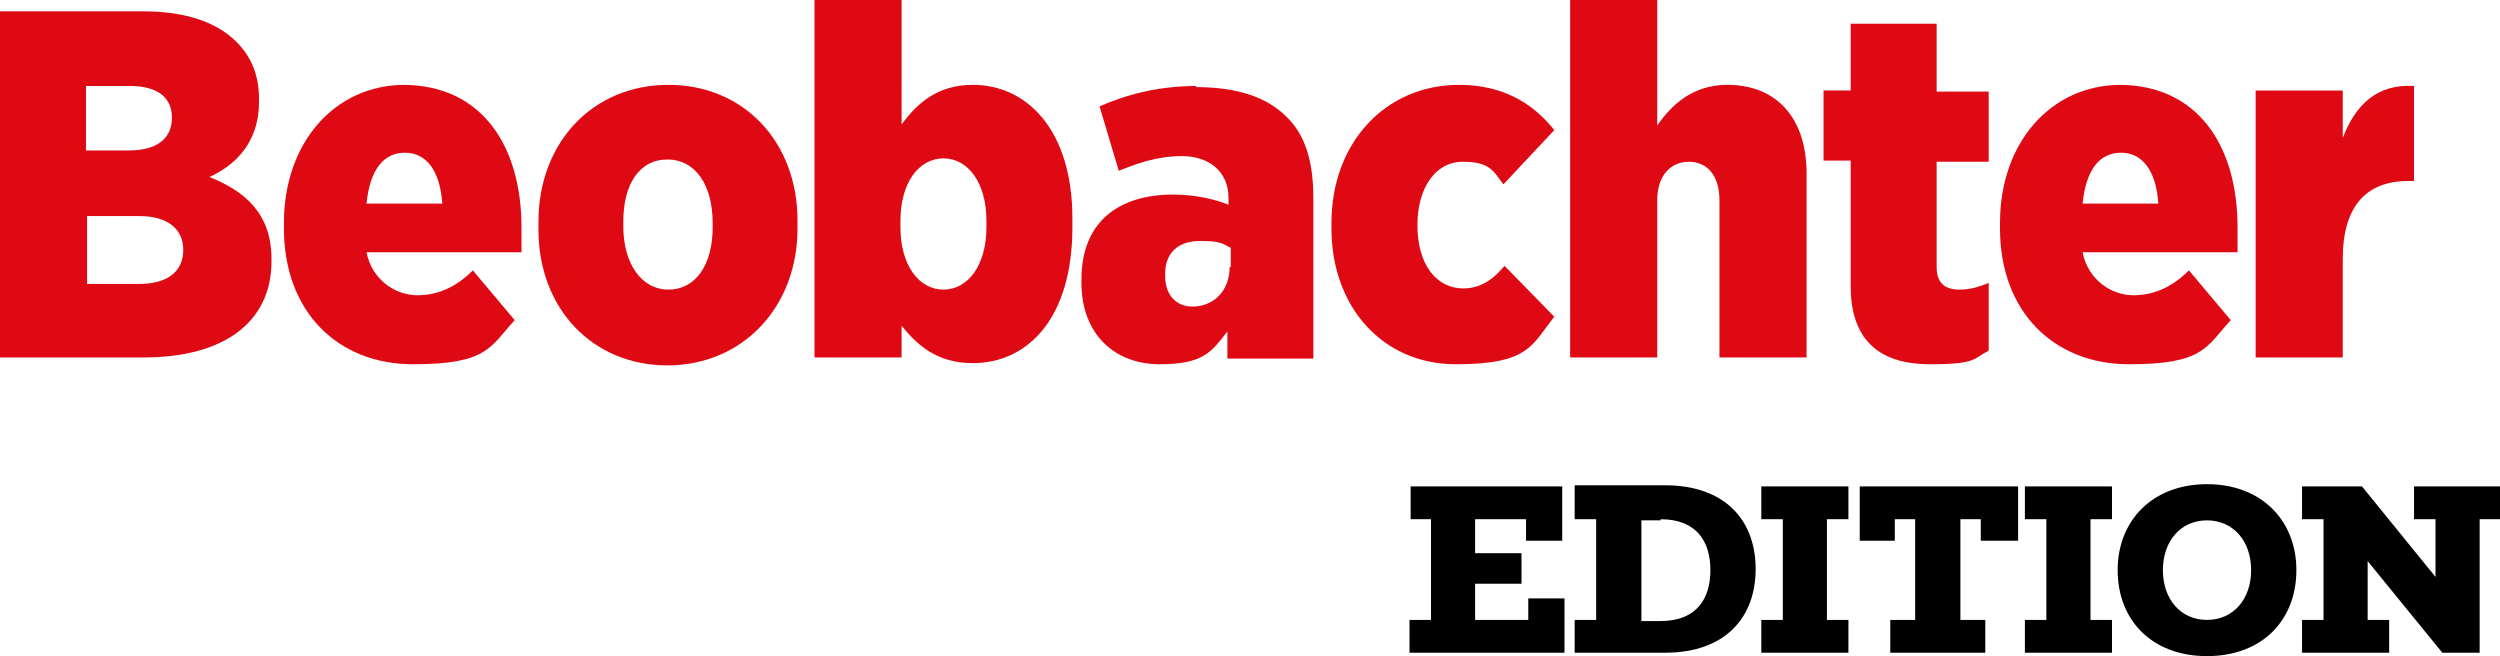
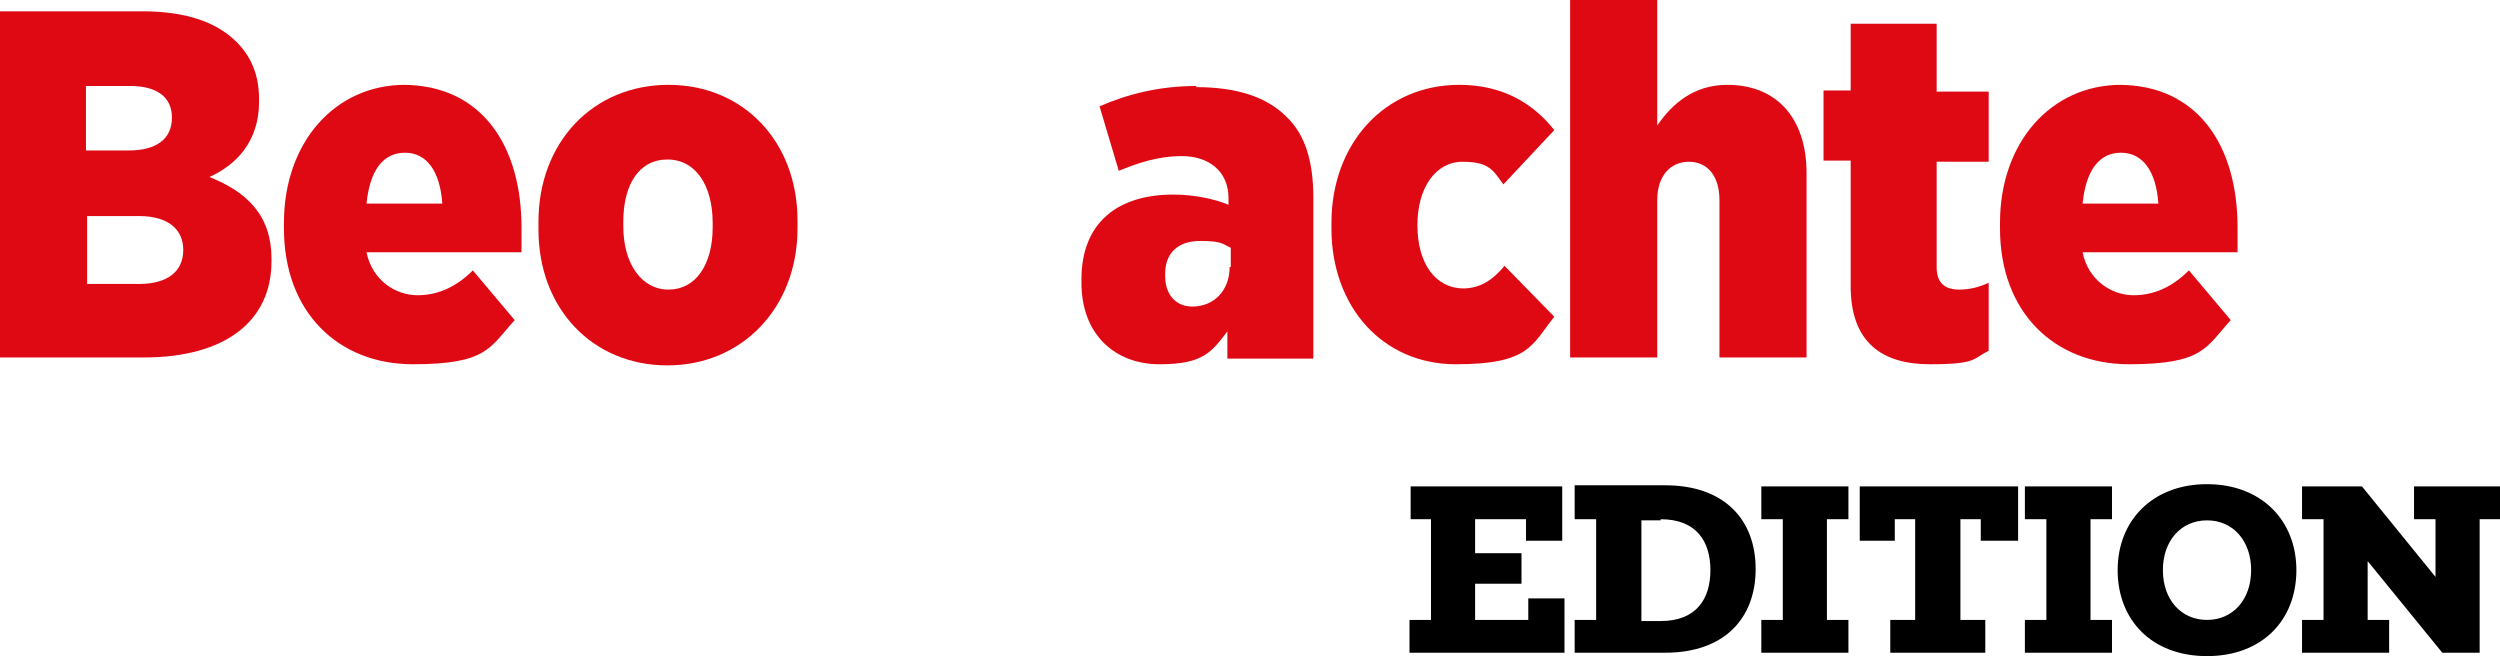
<svg xmlns="http://www.w3.org/2000/svg" id="Ebene_1" data-name="Ebene 1" version="1.1" viewBox="0 0 221 58">
  <defs>
    <style>
      .cls-1 {
        fill: #000;
      }

      .cls-1, .cls-2 {
        stroke-width: 0px;
      }

      .cls-2 {
        fill: #df0914;
      }
    </style>
  </defs>
  <path class="cls-1" d="M213.4,45.9h1.9v5.1c0,0,0,0,0,0l-6.5-8h-5.3v2.9h1.9v8.9h-1.9v2.9h7.7v-2.9h-1.9v-5.2s0,0,0,0l6.6,8.1h3.3v-11.8h1.8v-2.9h-7.6v2.9ZM191.2,50.4c0-2.6,1.6-4.4,3.9-4.4s3.9,1.8,3.9,4.4-1.6,4.4-3.9,4.4-3.9-1.8-3.9-4.4M187.2,50.4c0,4.4,3,7.6,7.9,7.6s7.9-3.2,7.9-7.6-3.1-7.6-7.9-7.6-7.9,3.2-7.9,7.6M179,45.9h1.9v8.9h-1.9v2.9h7.7v-2.9h-1.9v-8.9h1.9v-2.9h-7.7v2.9ZM164.2,47.8h3.3v-1.9h1.8v8.9h-2.2v2.9h8.4v-2.9h-2.2v-8.9h1.8v1.9h3.3v-4.8h-14v4.8ZM155.7,45.9h1.9v8.9h-1.9v2.9h7.7v-2.9h-1.9v-8.9h1.9v-2.9h-7.7v2.9ZM146.8,45.9c3.2,0,4.4,2,4.4,4.5s-1.2,4.5-4.4,4.5h-1.7v-8.9h1.7ZM139.2,45.9h1.9v8.9h-1.9v2.9h8c5.3,0,8-3.1,8-7.4s-2.7-7.4-8-7.4h-8v2.9ZM124.6,45.9h1.9v8.9h-1.9v2.9h13.7v-4.8h-3.2v1.9h-4.7v-3.2h4.1v-2.7h-4.1v-3h4.5v1.9h3.2v-4.8h-13.4v2.9Z" />
-   <path class="cls-2" d="M86,7.5c-3.1,0-4.9,1.6-6.3,3.5V0h-7.7v31.6h7.7v-2.8c1.4,1.7,3.1,3.3,6.3,3.3,4.8,0,8.8-3.9,8.8-12v-.8c0-7.9-4.1-11.8-8.8-11.8ZM87.2,20.1c0,3.3-1.6,5.5-3.8,5.5s-3.8-2.2-3.8-5.5v-.6c0-3.3,1.6-5.5,3.8-5.5s3.8,2.2,3.8,5.5v.6Z" />
  <path class="cls-2" d="M59.1,7.5c-6.7,0-11.5,5.1-11.5,12.1v.7c0,7,4.8,12,11.4,12s11.5-5.1,11.5-12.1v-.7c0-7-4.8-12-11.4-12ZM63,20.1c0,3.3-1.5,5.5-3.9,5.5s-4-2.3-4-5.6v-.4c0-3.3,1.4-5.5,3.9-5.5s4,2.3,4,5.6v.4Z" />
  <path class="cls-2" d="M35.8,7.5c-6.2,0-10.7,5.1-10.7,12.2v.5c0,7.4,4.8,12,11.4,12s6.8-1.5,9-3.9l-3.7-4.4c-1.4,1.4-3,2.2-4.9,2.2s-4-1.3-4.5-3.8h13.7c0-.6,0-1.9,0-2.2,0-7.2-3.5-12.6-10.5-12.6ZM32.4,18c.3-3,1.5-4.5,3.4-4.5s3.1,1.6,3.3,4.5h-6.7Z" />
  <path class="cls-2" d="M18.4,15.7c2.5-1.1,4.5-3.2,4.5-6.7v-.2c0-2.2-.7-3.8-2-5.1-1.8-1.8-4.6-2.7-8.3-2.7H0v30.6h12.7c7.2,0,11.3-3.2,11.3-8.5v-.2c0-4-2.3-6-5.6-7.3ZM7.6,7.6h3.9c2.4,0,3.7,1,3.7,2.8h0c0,1.9-1.4,2.9-3.8,2.9h-3.8v-5.7ZM16.2,22.1c0,1.9-1.4,3-3.9,3h-4.6v-6h4.6c2.6,0,3.9,1.2,3.9,3h0Z" />
  <path class="cls-2" d="M105.8,7.6c-3.5,0-6.3.8-8.6,1.8l1.7,5.7c1.5-.6,3.3-1.3,5.6-1.3s4.1,1.3,4.1,3.7v.6c-1.2-.5-3-.9-4.9-.9-4.8,0-8.1,2.4-8.1,7.5v.3c0,4.6,3,7.2,6.9,7.2s4.6-1.1,6-2.9v2.4h7.6v-14.2c0-3.2-.7-5.6-2.4-7.2-1.7-1.7-4.3-2.6-8-2.6ZM108.7,23.6c0,2.1-1.4,3.5-3.3,3.5-1.4,0-2.4-1-2.4-2.7v-.2c0-1.8,1.1-2.9,3.1-2.9s2,.3,2.7.6v1.7Z" />
  <path class="cls-2" d="M152.7,7.5c-3,0-4.9,1.7-6.2,3.6V0h-7.7v31.6h7.7v-13.9c0-2.2,1.2-3.4,2.8-3.4s2.7,1.2,2.7,3.4v13.9h7.7V15.3c0-4.8-2.6-7.8-7-7.8Z" />
  <path class="cls-2" d="M187.5,7.5c-6.2,0-10.7,5.1-10.7,12.2v.5c0,7.4,4.8,12,11.4,12s6.8-1.5,9-3.9l-3.7-4.4c-1.4,1.4-3,2.2-4.9,2.2s-4-1.3-4.5-3.8h13.7c0-.6,0-1.9,0-2.2,0-7.2-3.5-12.6-10.5-12.6ZM184.1,18c.3-3,1.5-4.5,3.4-4.5s3.1,1.6,3.3,4.5h-6.7Z" />
  <path class="cls-2" d="M129.4,25.5c-2.5,0-4.1-2.2-4.1-5.6h0c0-3.3,1.6-5.6,4-5.6s2.7.8,3.6,2l4.5-4.8c-1.9-2.4-4.6-4-8.4-4-6.6,0-11.3,5.2-11.3,12.2v.5c0,6.9,4.5,12,11,12s6.7-1.7,8.7-4.2l-4.4-4.5c-1,1.2-2.1,2-3.7,2Z" />
  <path class="cls-2" d="M171.2,2.1h-7.6v5.9h-2.4v6.2h2.4v11.1c0,5,2.8,6.9,7,6.9s3.8-.5,5.2-1.2v-6c-.9.4-1.7.6-2.6.6-1.3,0-2-.6-2-2v-9.3h4.6v-6.2h-4.6V2.1Z" />
-   <path class="cls-2" d="M207.1,12.3v-4.3h-7.7v23.6h7.7v-8.7c0-4.7,2.1-6.9,5.8-6.9h.5V7.6c-3.3-.2-5.2,1.7-6.3,4.6Z" />
</svg>